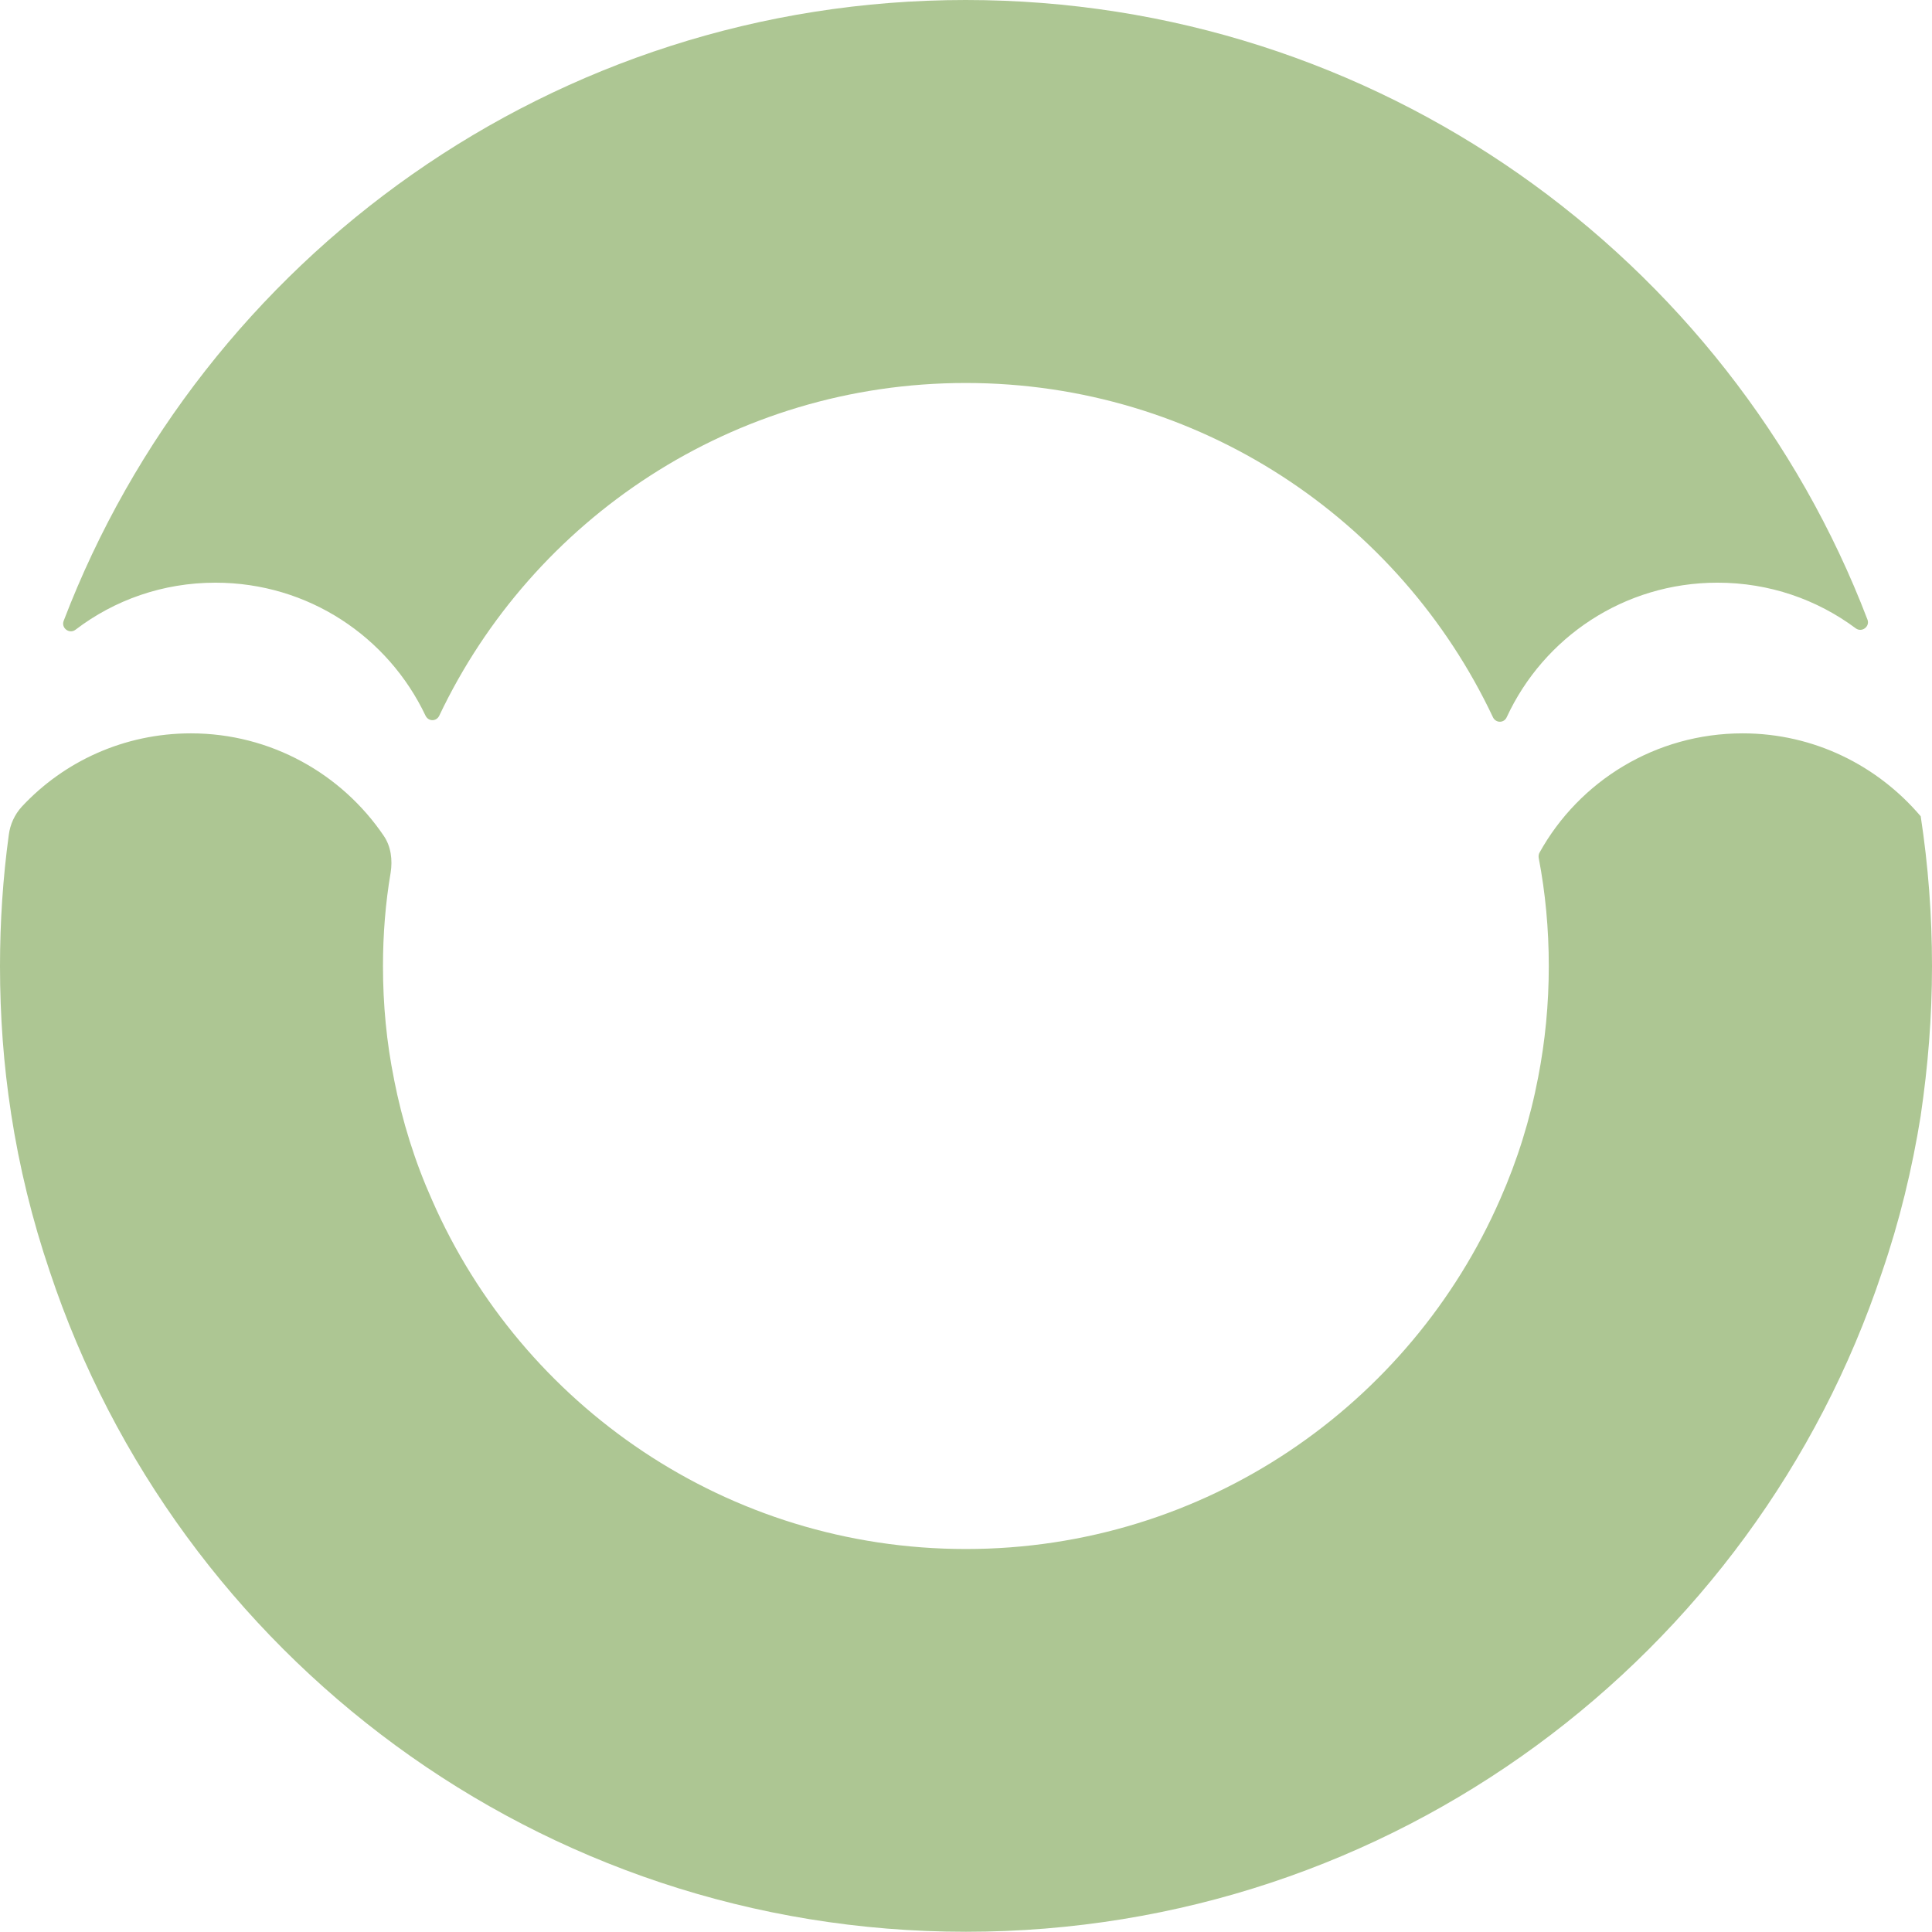
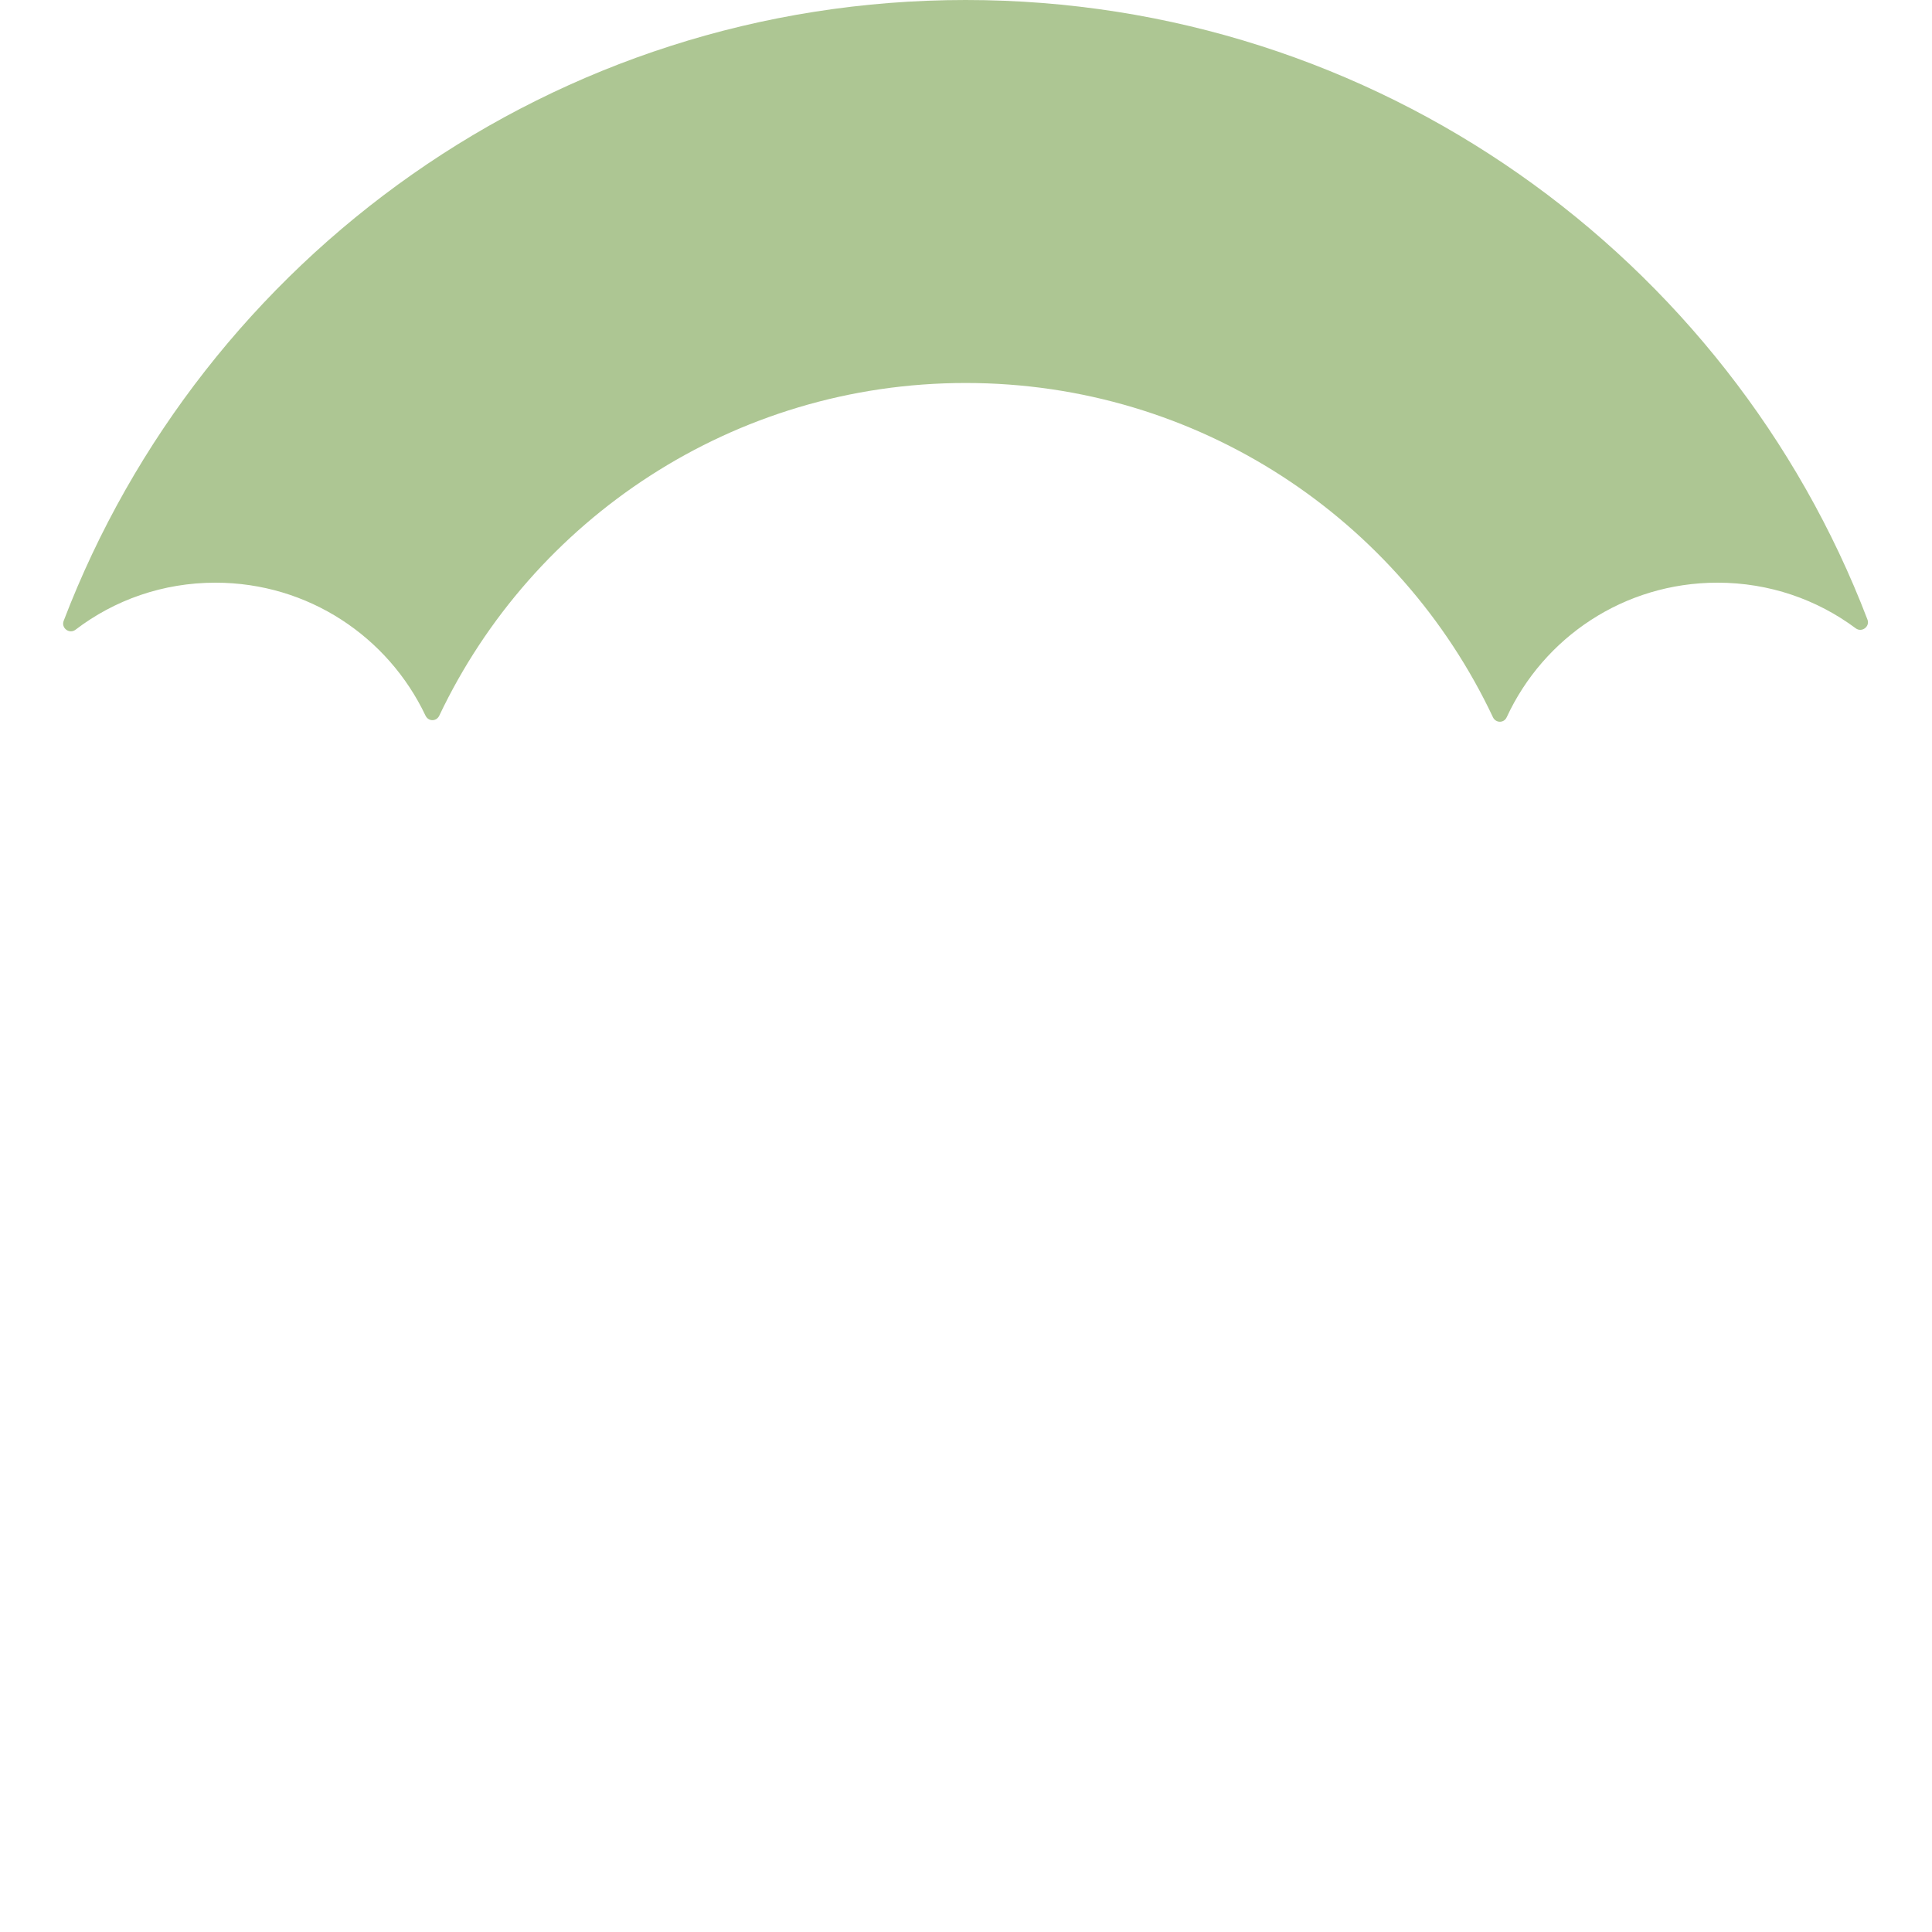
<svg xmlns="http://www.w3.org/2000/svg" id="Layer_1" x="0px" y="0px" viewBox="0 0 85.91 85.91" style="enable-background:new 0 0 85.91 85.91;" xml:space="preserve">
  <style type="text/css">	.st0{fill:#465860;}	.st1{fill:#A1B2B2;}	.st2{fill:#E8D876;}	.st3{fill:#B9ACC6;}	.st4{opacity:0.8;fill:#588D93;}	.st5{fill:#DB8172;}	.st6{fill:#ADC693;}	.st7{fill:#AFCEBE;}	.st8{fill:#DAE0DF;}	.st9{fill:#FFFFFF;}	.st10{fill:#16242F;}	.st11{fill:none;stroke:#3E4A4C;stroke-miterlimit:10;}	.st12{opacity:0.8;}	.st13{fill:#588D93;}	.st14{fill:#C6CCCB;}	.st15{fill:#999893;}</style>
  <g>
    <g>
      <path class="st6" d="M83.04,27.55c0.12,0.31-0.25,0.59-0.52,0.39c-1.72-1.28-3.84-2.03-6.15-2.03c-4.16,0-7.73,2.44-9.37,5.98   c-0.12,0.27-0.48,0.27-0.61,0.01C62.24,23.1,53.3,17.03,42.94,17.03c-10.33,0-19.26,6.05-23.41,14.8   c-0.13,0.26-0.48,0.26-0.61-0.01c-1.66-3.5-5.21-5.91-9.34-5.91c-2.34,0-4.49,0.77-6.22,2.09c-0.27,0.21-0.65-0.07-0.53-0.39   C9,11.47,24.63,0,42.94,0C61.23,0,76.88,11.44,83.04,27.55z" />
-       <path class="st6" d="M85.91,42.96c0,2.27-0.18,4.47-0.5,6.63v0.01c-0.38,2.38-0.95,4.72-1.72,6.96   c-5.67,17.06-21.76,29.34-40.74,29.34c-18.97,0-35.07-12.3-40.74-29.37c-0.77-2.27-1.35-4.62-1.72-7.03c0-0.01,0-0.01,0-0.01   C0.16,47.36,0,45.18,0,42.96c0-1.97,0.13-3.92,0.39-5.83c0.06-0.47,0.26-0.91,0.58-1.26c1.87-2.01,4.55-3.26,7.52-3.26   c3.56,0,6.71,1.81,8.57,4.55c0.33,0.48,0.4,1.08,0.31,1.65c-0.23,1.35-0.34,2.74-0.34,4.15c0,1.72,0.16,3.39,0.49,5.02   c0.01,0.01,0,0.01,0,0.01c0.37,1.88,0.93,3.67,1.7,5.39c4,9.12,13.12,15.5,23.73,15.5c10.63,0,19.76-6.4,23.76-15.56   c0.76-1.72,1.33-3.54,1.69-5.43c0.31-1.6,0.47-3.24,0.47-4.93c0-1.65-0.15-3.26-0.45-4.82c-0.01-0.08,0-0.16,0.04-0.23   c1.76-3.17,5.15-5.3,9.03-5.3c3.18,0,6.01,1.44,7.92,3.69v0.01C85.74,38.47,85.91,40.69,85.91,42.96z" />
    </g>
  </g>
</svg>